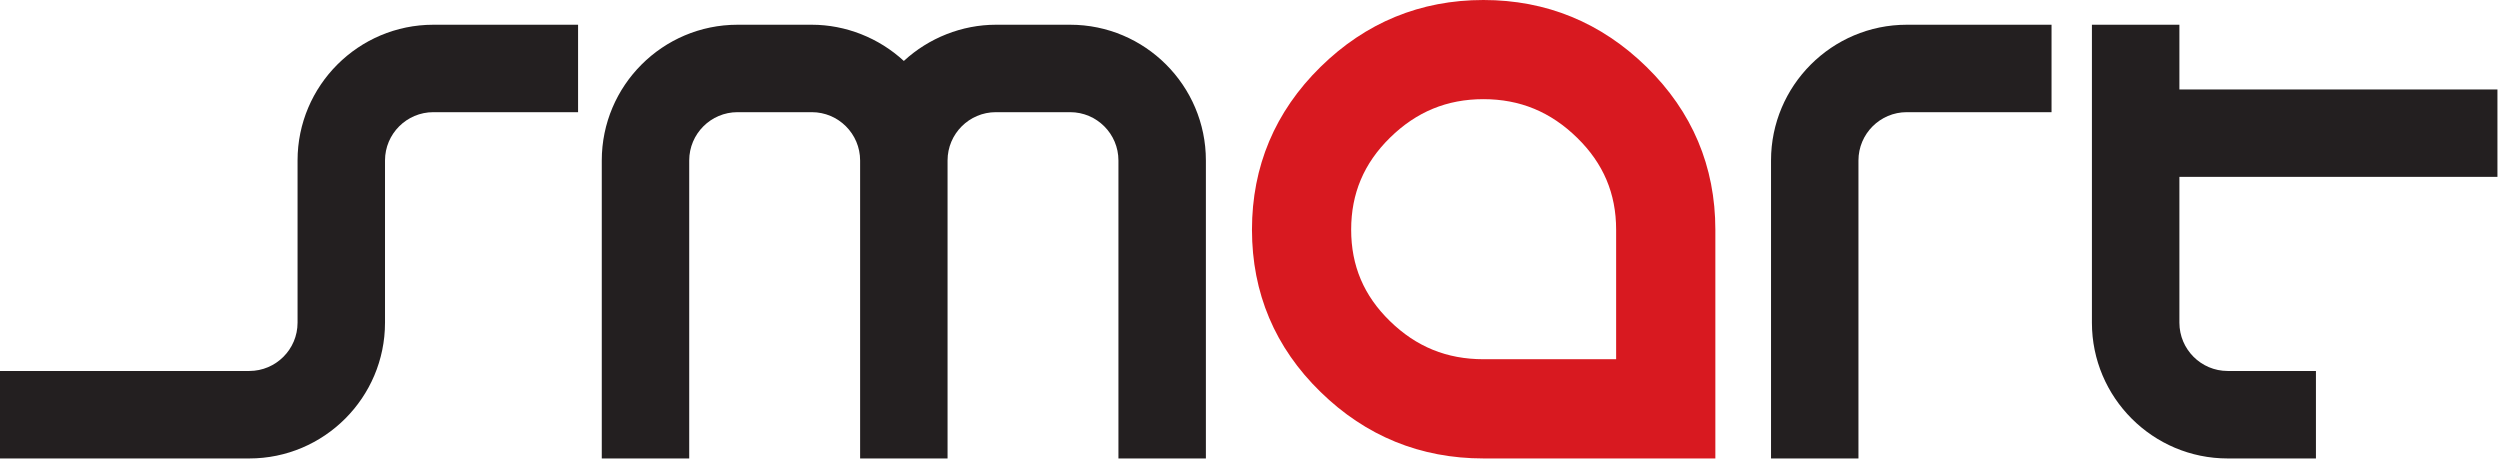
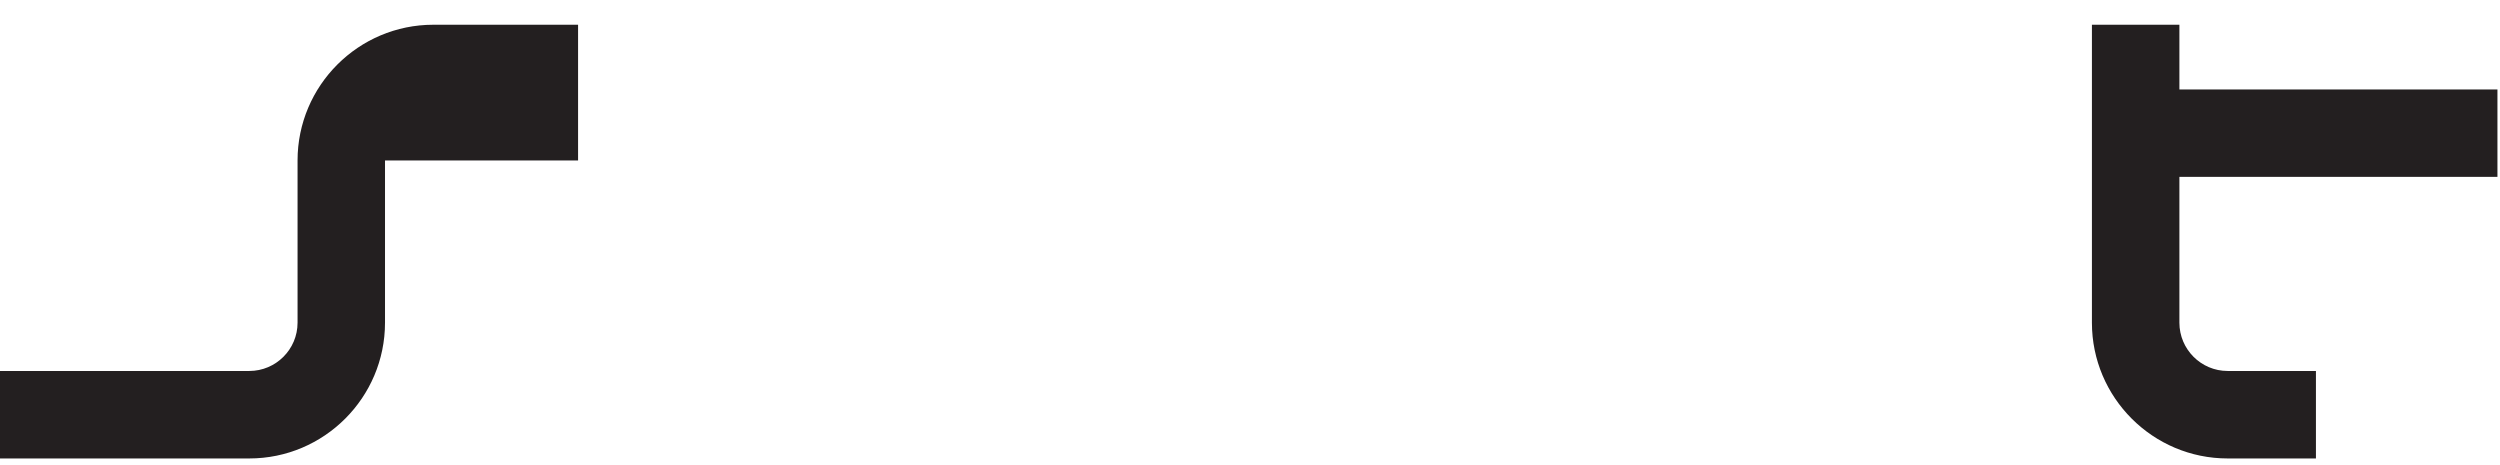
<svg xmlns="http://www.w3.org/2000/svg" width="296" height="55" viewBox="0 0 296 55" fill="none">
-   <path d="M35.231 18.999V38.207C35.231 41.361 32.667 43.923 29.515 43.923H0V54.281H29.515C38.376 54.281 45.585 47.071 45.585 38.207V18.999C45.585 15.846 48.151 13.281 51.307 13.281H68.444V2.929H51.307C42.443 2.929 35.231 10.138 35.231 18.999Z" fill="#231F20" />
-   <path d="M209.689 18.999V54.281H220.041V18.999C220.041 15.846 222.606 13.281 225.76 13.281H242.902V2.929H225.76C216.897 2.929 209.689 10.138 209.689 18.999Z" fill="#231F20" />
-   <path d="M126.709 2.929H117.909C113.907 2.929 109.974 4.485 107.014 7.217C104.057 4.485 100.123 2.929 96.121 2.929H87.323C78.46 2.929 71.25 10.138 71.25 19V54.281H81.603V19C81.603 15.846 84.168 13.281 87.323 13.281H96.121C99.272 13.281 101.838 15.846 101.838 19V54.281H112.191V19C112.191 15.846 114.757 13.281 117.909 13.281H126.709C129.859 13.281 132.423 15.846 132.423 19V54.281H142.777V19C142.777 10.138 135.569 2.929 126.709 2.929Z" fill="#231F20" />
+   <path d="M35.231 18.999V38.207C35.231 41.361 32.667 43.923 29.515 43.923H0V54.281H29.515C38.376 54.281 45.585 47.071 45.585 38.207V18.999H68.444V2.929H51.307C42.443 2.929 35.231 10.138 35.231 18.999Z" fill="#231F20" />
  <path d="M295.697 20.939V10.59H258.041V2.929H247.683V38.207C247.683 47.071 254.894 54.281 263.757 54.281H274.207V43.923H263.757C260.606 43.923 258.041 41.359 258.041 38.207V20.939H295.697Z" fill="#231F20" />
-   <path d="M164.574 16.305C167.702 13.235 171.322 11.741 175.637 11.741C179.96 11.741 183.593 13.237 186.738 16.317C189.842 19.353 191.35 22.912 191.35 27.196V42.532H175.637C171.301 42.532 167.676 41.055 164.561 38.011C161.478 35.005 159.978 31.468 159.978 27.196C159.978 22.904 161.484 19.341 164.574 16.305ZM194.949 7.921C189.582 2.667 183.085 2.88999e-05 175.637 2.88999e-05C168.186 2.88999e-05 161.694 2.669 156.34 7.933C150.96 13.221 148.233 19.704 148.233 27.196C148.233 34.695 150.965 41.161 156.356 46.411C161.702 51.633 168.189 54.28 175.637 54.28H203.098V27.196C203.098 19.697 200.356 13.213 194.949 7.921Z" fill="#D81920" />
</svg>